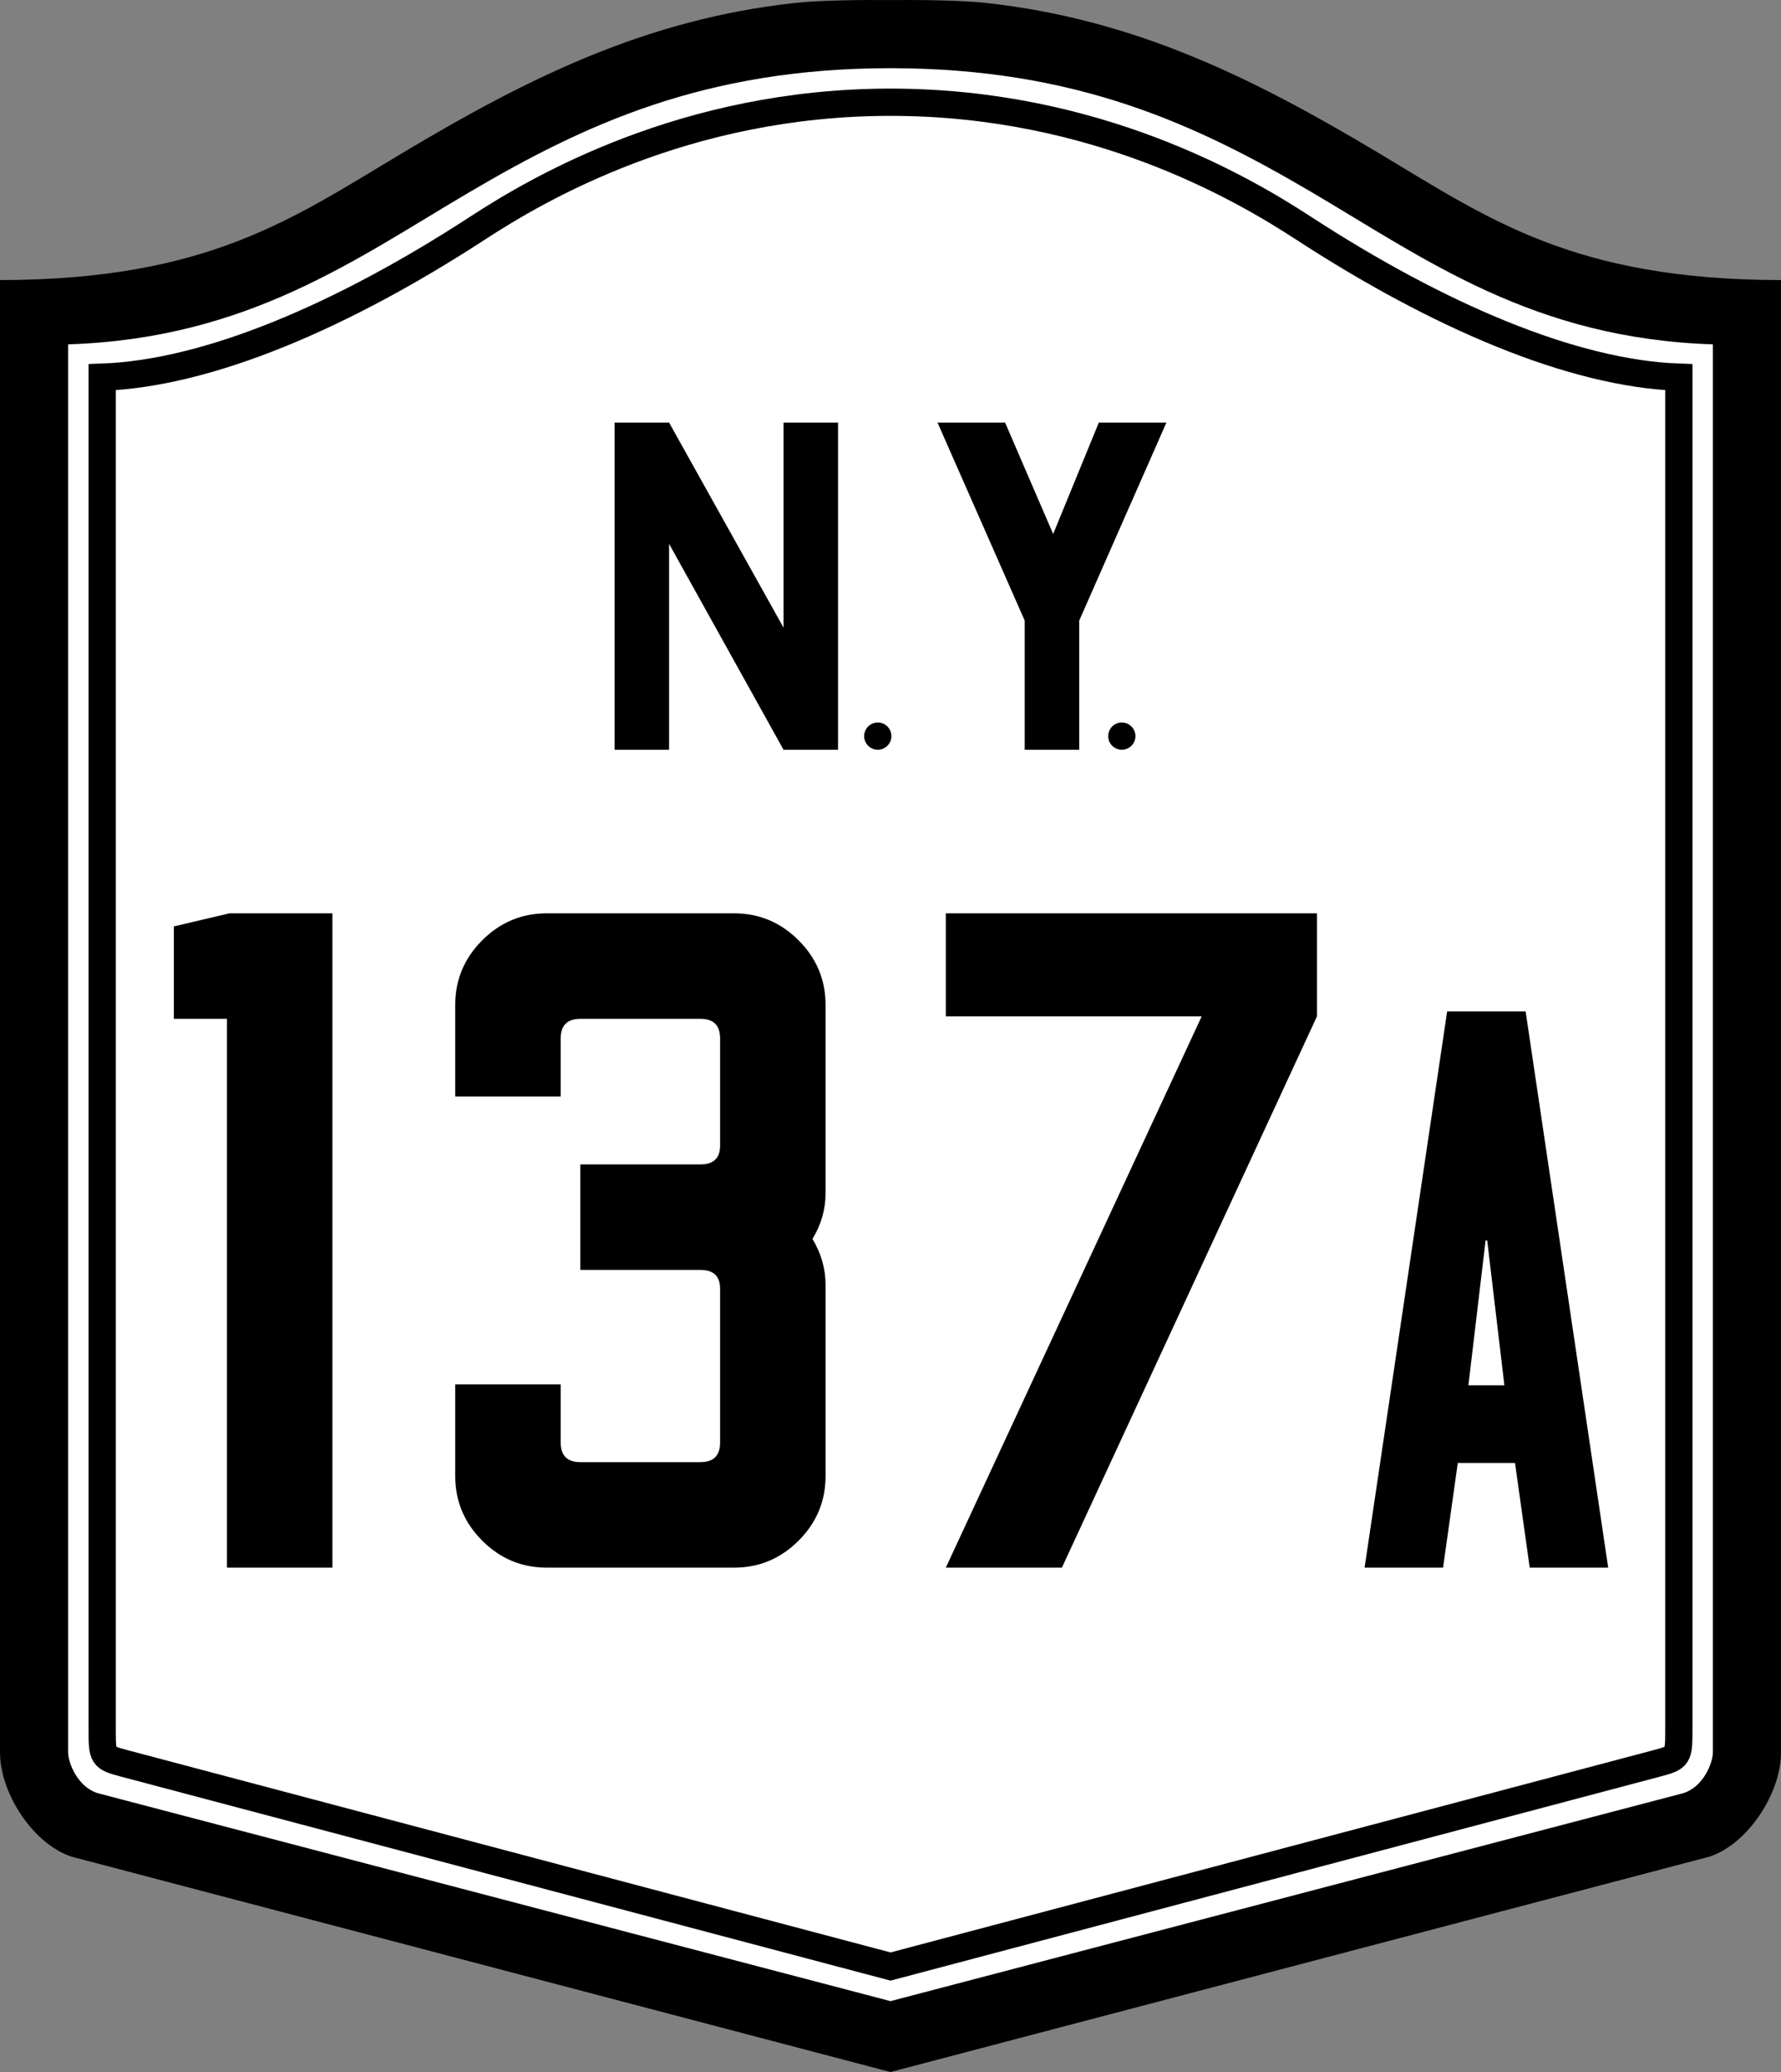
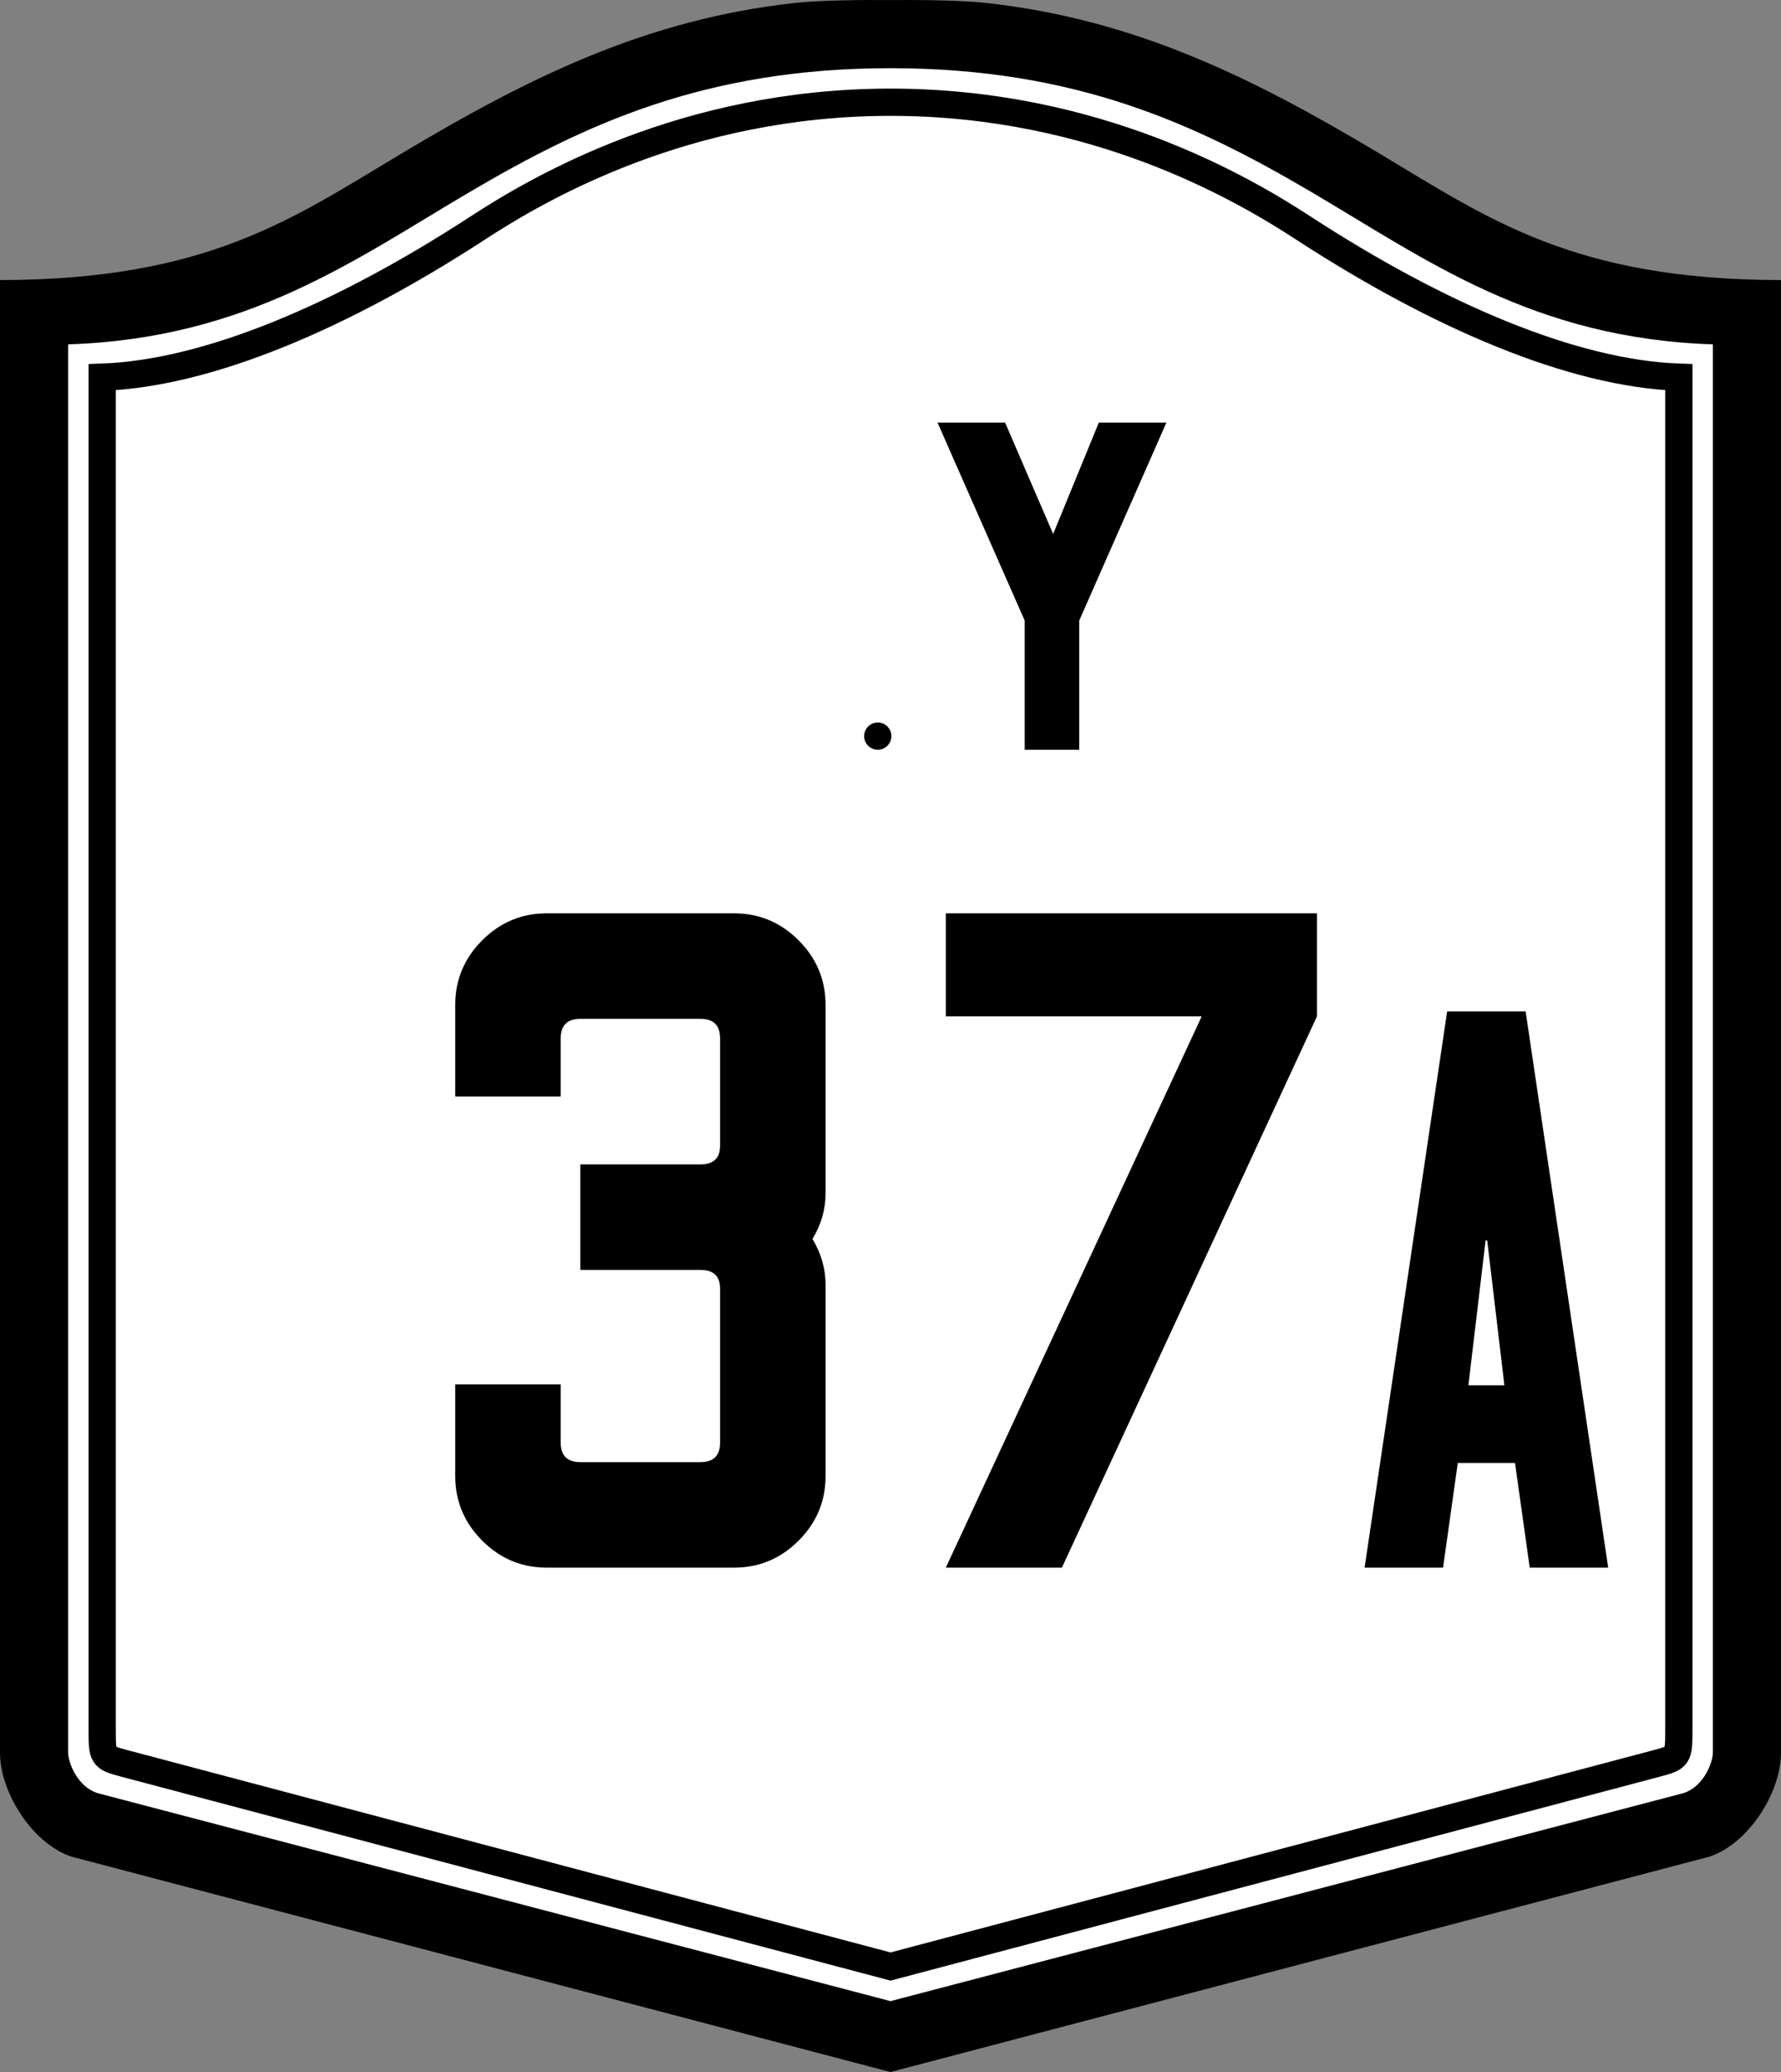
<svg xmlns="http://www.w3.org/2000/svg" version="1.0" width="515.988" height="600" id="svg2" style="display:inline">
  <rect width="100%" height="100%" fill="#808080" stroke="none" />
  <defs id="defs18051" />
  <path d="m 257.994,0.014 c -7.581,-0.052 -20.171,0.009 -27.749,0.844 C 187.493,5.568 153.63,22.182 116.81,44.169 84.647,63.375 60.231,80.999 0,81.105 L 0,507.471 c 0,11.874 9.696,26.615 20.812,30.187 0,0 237.182,62.342 237.182,62.342 0,0 237.182,-62.342 237.182,-62.342 11.116,-3.572 20.812,-18.313 20.812,-30.187 l 0,-426.365 c -60.231,-0.106 -84.647,-17.73 -116.81,-36.937 C 362.359,22.182 328.495,5.568 285.744,0.857 c -7.578,-0.835 -20.168,-0.896 -27.749,-0.844 z" id="path4804" style="fill:#000000;stroke:none" />
  <path d="m 257.993,19.748 c -53.957,0 -88.808,16.4 -121.897,35.844 -33.089,19.444 -64.215,42.435 -116.36,44.123 l 0,407.763 c 0,2.982 2.827,10.231 8.882,11.853 0,0 229.375,60.142 229.375,60.142 0,0 229.375,-60.142 229.375,-60.142 6.055,-1.622 8.882,-8.872 8.882,-11.853 l 0,-407.763 c -52.145,-1.688 -83.26,-24.678 -116.349,-44.123 -33.089,-19.444 -67.951,-35.844 -121.908,-35.844 z" id="path2628" style="fill:#ffffff;stroke:none" />
  <path d="m 258.004,29.605 c -59.621,0 -102.166,25.074 -119.572,36.404 C 99.417,91.403 60.474,108.12 29.605,109.222 l 0,391.623 c 0,7.901 0.115,8.098 6.272,9.748 0,0 222.127,58.86 222.127,58.86 0,0 222.116,-58.86 222.116,-58.86 6.157,-1.65 6.272,-1.847 6.272,-9.748 l 0,-391.623 c -30.869,-1.102 -69.812,-17.818 -108.827,-43.213 -17.406,-11.33 -59.94,-36.404 -119.561,-36.404 z" id="path2630" style="fill:none;stroke:#000000;stroke-width:7.895;stroke-linecap:butt;stroke-linejoin:miter;stroke-miterlimit:2;stroke-dasharray:none" />
  <g id="text3442" style="font-size:236.846px;text-align:center;line-height:125%;letter-spacing:15.379;writing-mode:lr-tb;text-anchor:middle;fill:#000000;stroke:none;font-family:USHighwaysOldStyleBCBA;-inkscape-font-specification:USHighwaysOldStyleBCBA">
-     <path d="m 66.466,264.471 -16.106,3.79 0,26.764 15.395,0 0,158.923 30.553,0 0,-189.477 -29.843,0" id="path3819" />
    <path d="m 212.655,453.947 c 7.263,0 13.5,-2.605 18.711,-7.816 5.21,-5.211 7.816,-11.448 7.816,-18.711 l 0,-55.422 c -1.1e-4,-4.579 -1.263,-9 -3.79,-13.263 2.526,-4.105 3.789,-8.526 3.79,-13.263 l 0,-54.475 c -1.1e-4,-7.263 -2.605,-13.5 -7.816,-18.711 -5.211,-5.21 -11.448,-7.816 -18.711,-7.816 l -54.238,0 c -7.263,1.9e-4 -13.5,2.605 -18.711,7.816 -5.211,5.211 -7.816,11.448 -7.816,18.711 l 0,26.527 30.553,0 0,-16.816 c -3e-5,-3.789 1.895,-5.684 5.684,-5.684 l 34.816,0 c 3.789,1.6e-4 5.684,1.895 5.684,5.684 l 0,31.027 c -8e-5,3.632 -1.895,5.448 -5.684,5.447 l -34.816,0 0,30.553 34.816,0 c 3.789,9e-5 5.684,1.816 5.684,5.447 l 0,44.527 c -8e-5,3.79 -1.895,5.684 -5.684,5.684 l -34.816,0 c -3.79,3e-5 -5.684,-1.895 -5.684,-5.684 l 0,-16.816 -30.553,0 0,26.527 c 0,7.263 2.605,13.5 7.816,18.711 5.211,5.211 11.448,7.816 18.711,7.816 l 54.238,0" id="path3821" />
    <path d="m 274.019,264.471 0,29.843 74.133,0 -74.133,159.634 33.632,0 73.896,-159.634 0,-29.843 -107.528,0" id="path3823" />
    <path d="m 443.186,453.947 22.737,0 -23.921,-161.055 -22.737,0 -23.921,161.055 22.737,0 4.263,-30.316 16.579,0 4.263,30.316 m -17.763,-52.817 4.974,-41.922 0.474,0 4.974,41.922 -10.421,0" id="path3825" />
  </g>
-   <path d="m 193.847,157.487 33.158,59.618 15.789,0 0,-94.737 -15.789,0 0,59.385 -33.158,-59.385 -15.789,0 0,94.737 15.789,0 0,-59.618 z" id="path3425" style="fill:#000000;stroke:none" />
  <path d="m 271.615,122.368 25.263,57.347 0,37.389 15.789,0 0,-37.389 25.263,-57.347 -19.579,0 -13.231,32.257 -13.927,-32.257 -19.579,0 z" id="path3421" style="fill:#000000;stroke:none" />
  <path d="m 258.256,213.158 c 0,2.179 -1.768,3.947 -3.947,3.947 -2.179,0 -3.947,-1.768 -3.947,-3.947 0,-2.179 1.768,-3.947 3.947,-3.947 2.179,0 3.947,1.768 3.947,3.947 z" id="path2420" style="fill:#000000;stroke:none" />
-   <path d="m 328.957,213.158 c 0,2.179 -1.768,3.947 -3.947,3.947 -2.179,0 -3.947,-1.768 -3.947,-3.947 0,-2.179 1.768,-3.947 3.947,-3.947 2.179,0 3.947,1.768 3.947,3.947 z" id="path2422" style="fill:#000000;stroke:none" />
+   <path d="m 328.957,213.158 z" id="path2422" style="fill:#000000;stroke:none" />
</svg>